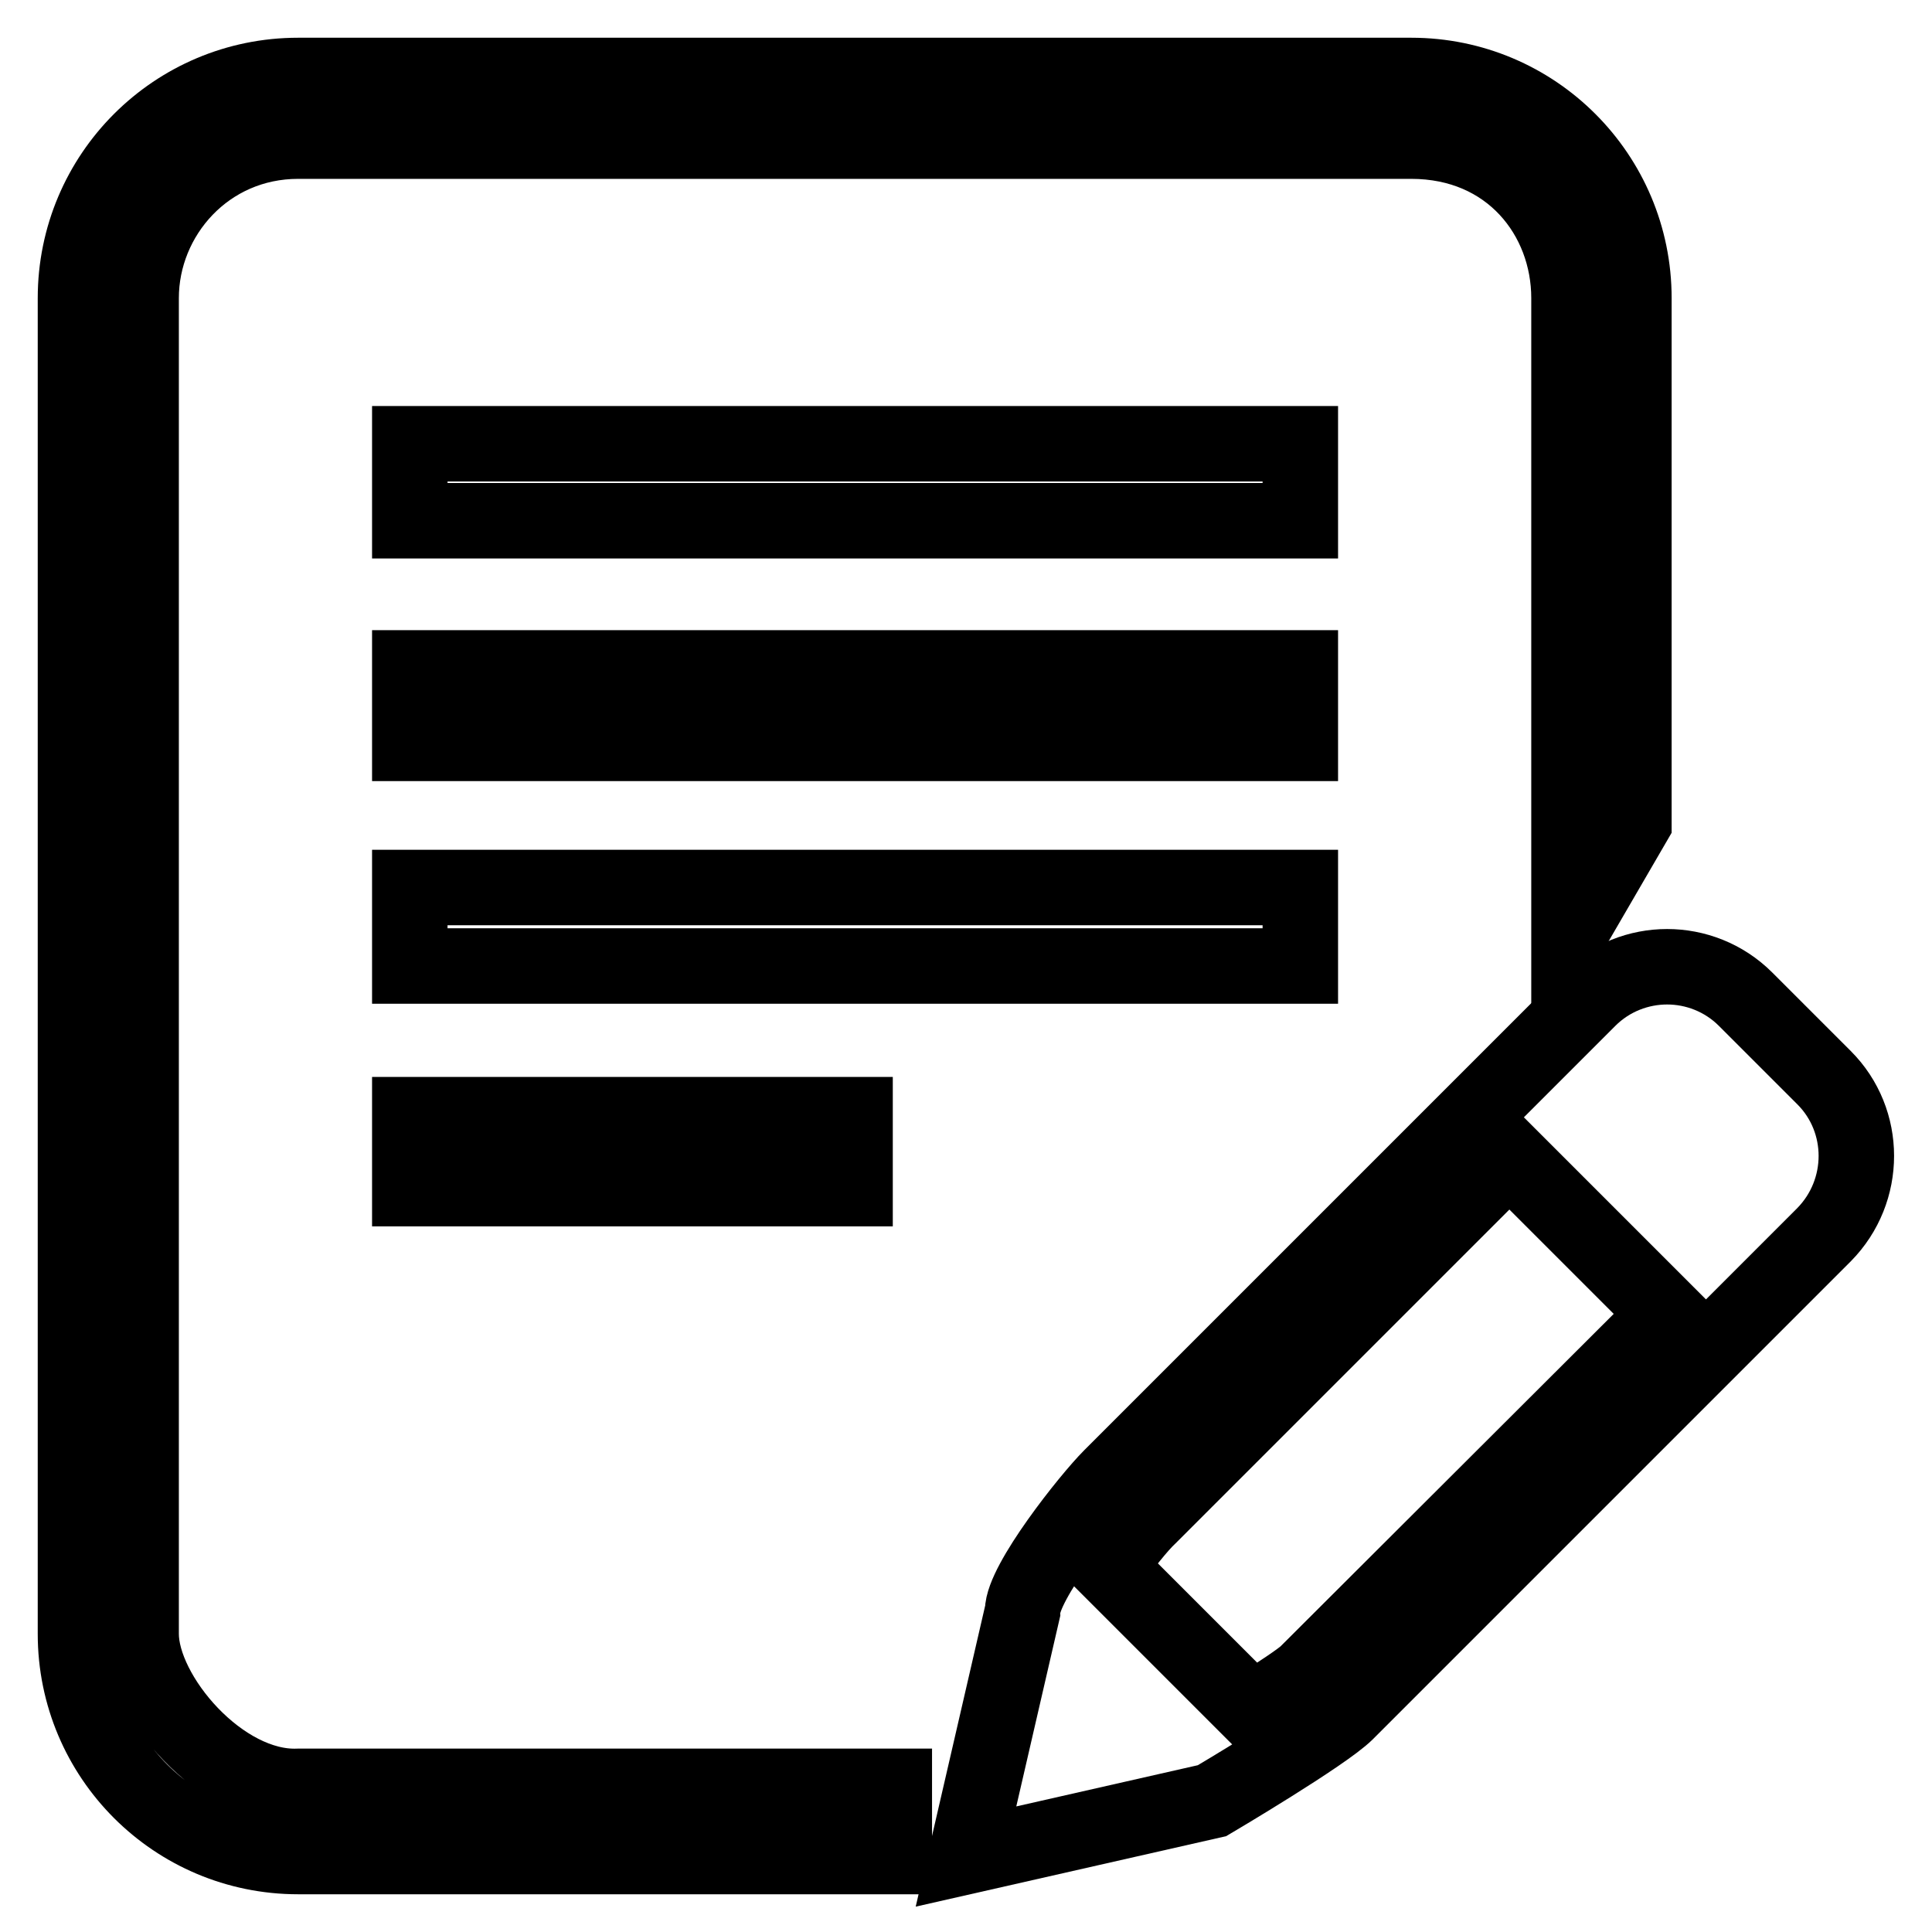
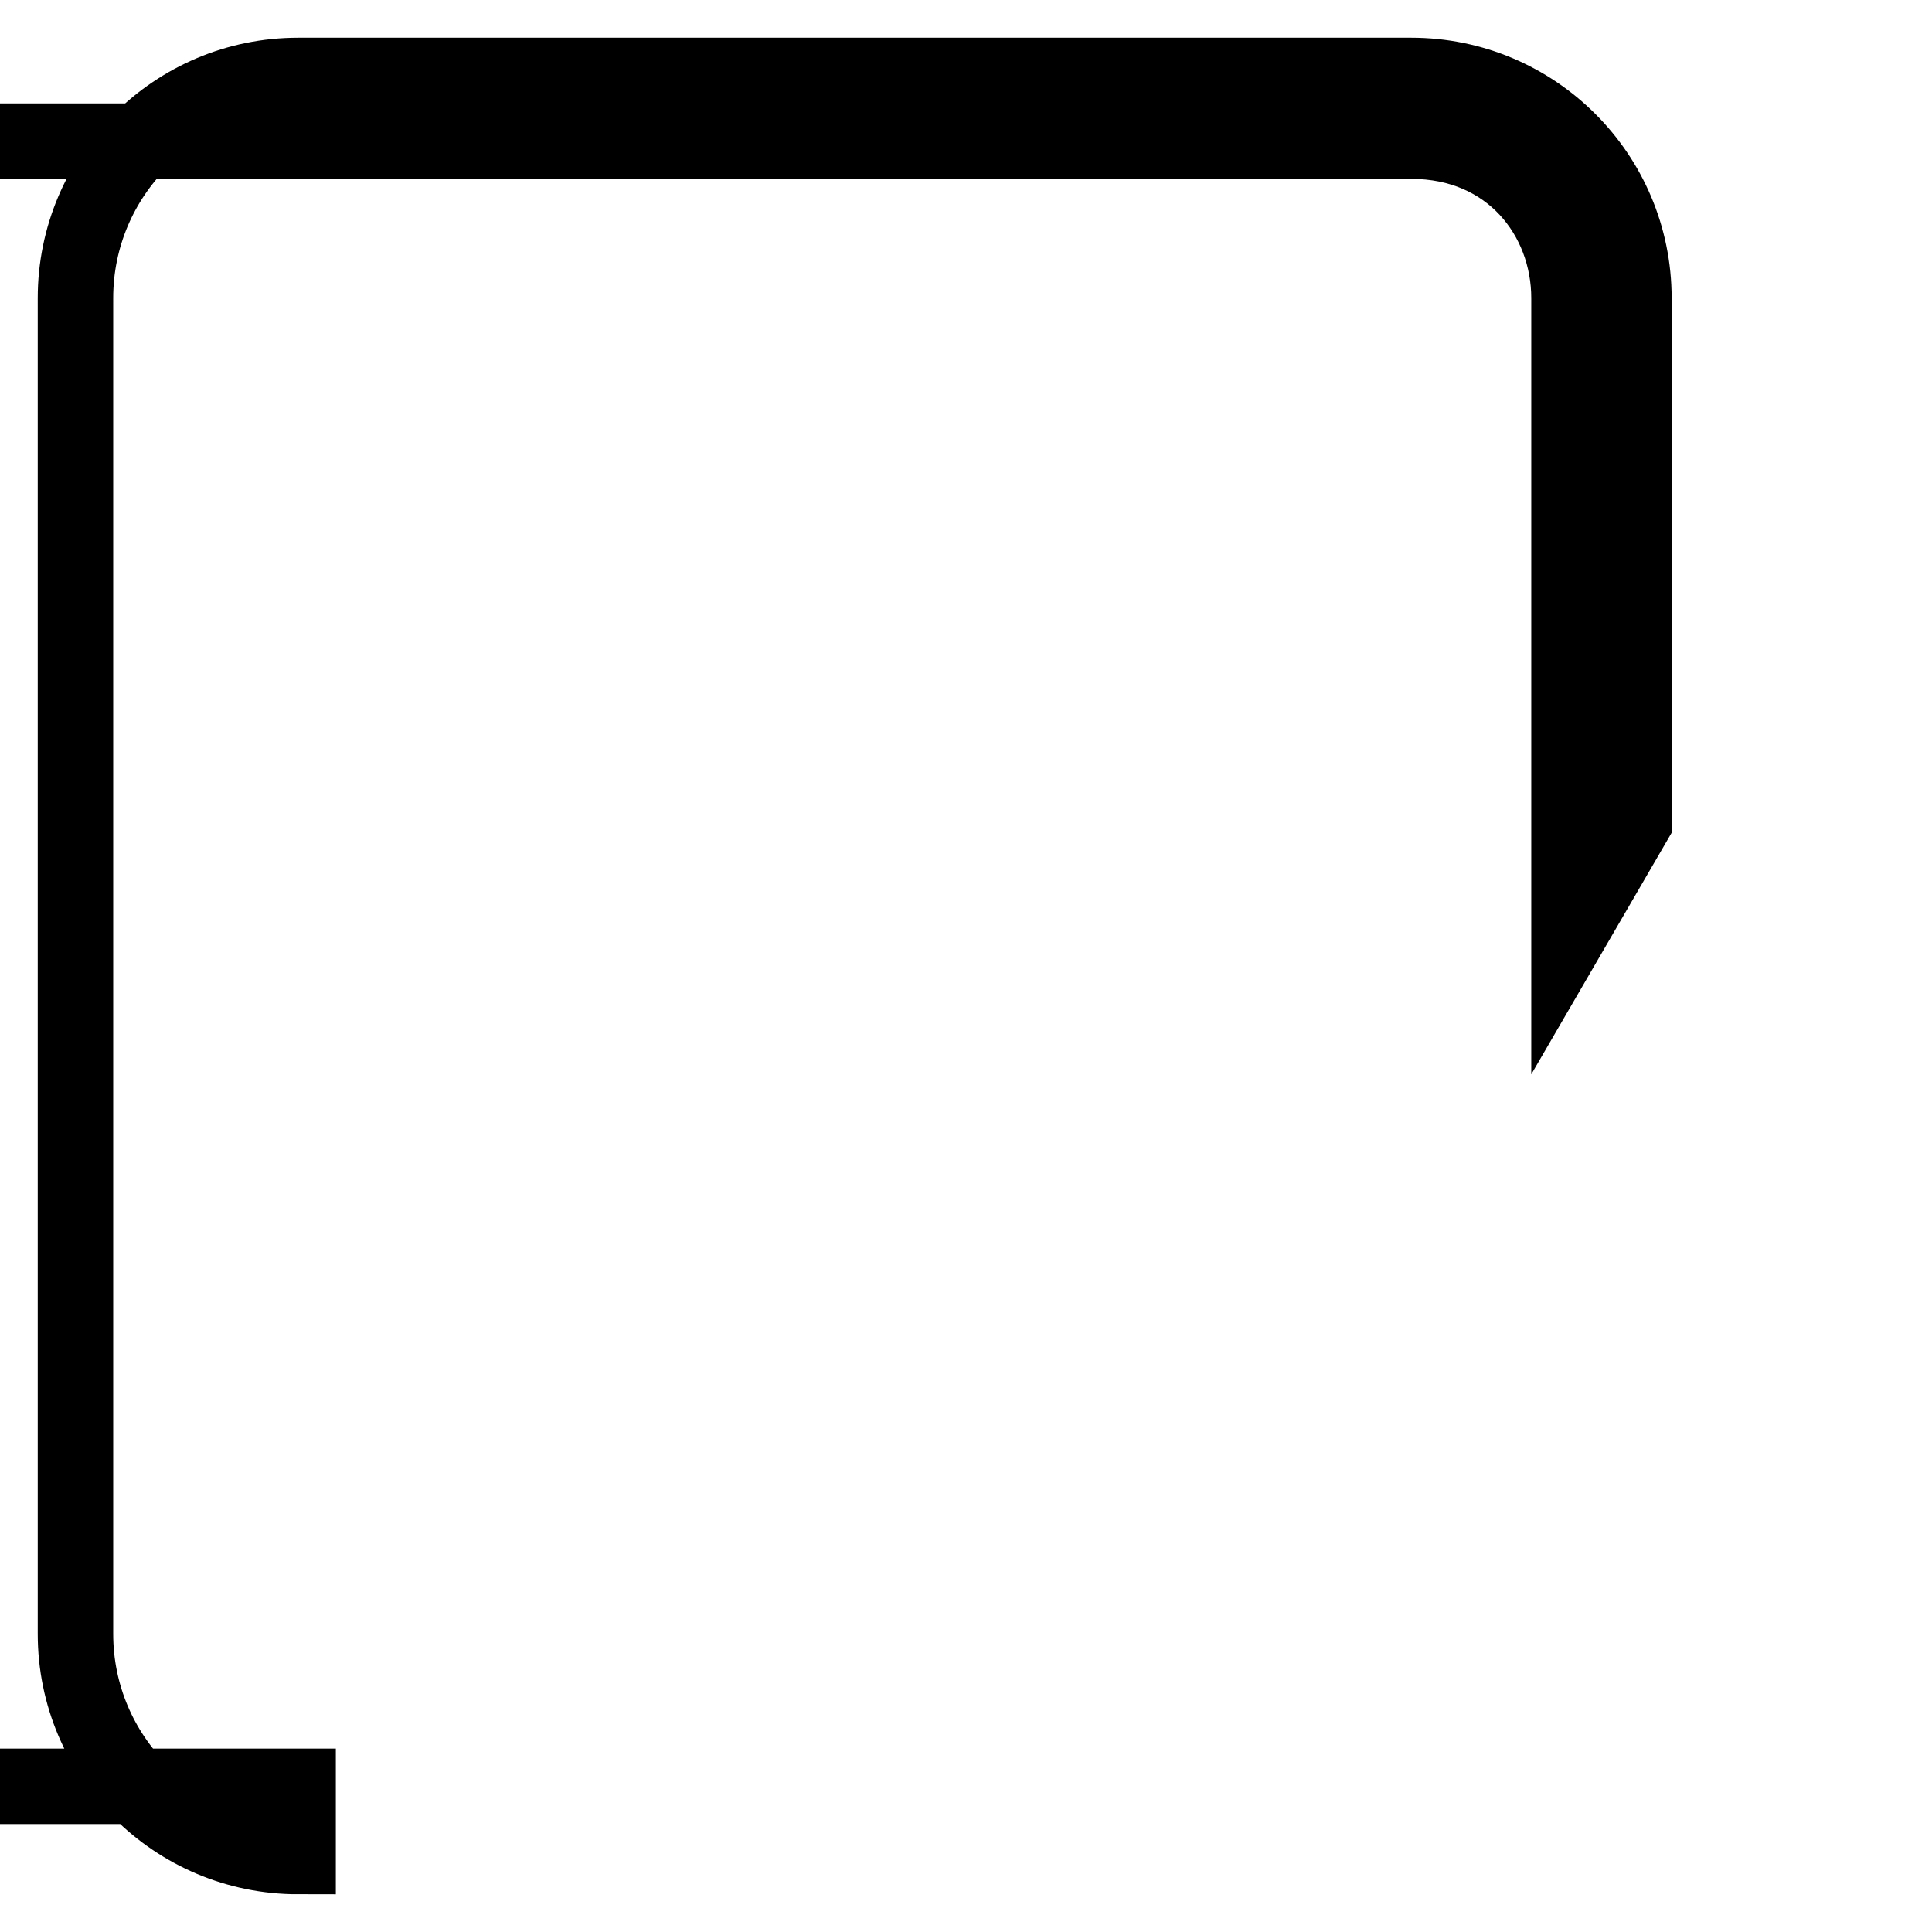
<svg xmlns="http://www.w3.org/2000/svg" version="1.1" x="0px" y="0px" viewBox="0 0 256 256" enable-background="new 0 0 256 256" xml:space="preserve">
  <g>
-     <path stroke-width="10" fill-opacity="0" stroke="#000000" d="M187,10H39.5C23.2,10,10,23.2,10,39.5v177c0,16.3,13.2,29.5,29.5,29.5h79v-9.3h-79 c-10.2,0.4-20.8-12.1-20.8-20.2v-177c0-10.9,8.7-20.8,20.8-20.8H187c13.1,0,20.9,10,20.9,20.8v84.3l8.6-14.8V39.5 C216.5,23.2,203.3,10,187,10z" />
-     <path stroke-width="10" fill-opacity="0" stroke="#000000" d="M54.3,58.8V69h118V58.8H54.3z M54.3,98.5h118v-10h-118V98.5z M54.3,128h118v-10.4h-118V128z M54.3,157.5h59 v-9.8h-59V157.5z" />
-     <path stroke-width="10" fill-opacity="0" stroke="#000000" d="M241.7,142.8l-10.4-10.4c-2.9-2.9-6.7-4.3-10.4-4.3s-7.5,1.4-10.4,4.3l-63.3,63.3 c-2.9,2.9-11.7,14-11.7,17.8L128,246l32.6-7.4c0,0,14.9-8.8,17.8-11.7l63.3-63.3C247.4,157.8,247.4,148.5,241.7,142.8z  M173.2,221.7c-0.8,0.8-3.7,2.7-7.3,5l-19.1-19.1c2-2.7,4.1-5.4,5.5-6.7l47.7-47.7l20.9,20.9L173.2,221.7L173.2,221.7z" />
+     <path stroke-width="10" fill-opacity="0" stroke="#000000" d="M187,10H39.5C23.2,10,10,23.2,10,39.5v177c0,16.3,13.2,29.5,29.5,29.5v-9.3h-79 c-10.2,0.4-20.8-12.1-20.8-20.2v-177c0-10.9,8.7-20.8,20.8-20.8H187c13.1,0,20.9,10,20.9,20.8v84.3l8.6-14.8V39.5 C216.5,23.2,203.3,10,187,10z" />
  </g>
</svg>